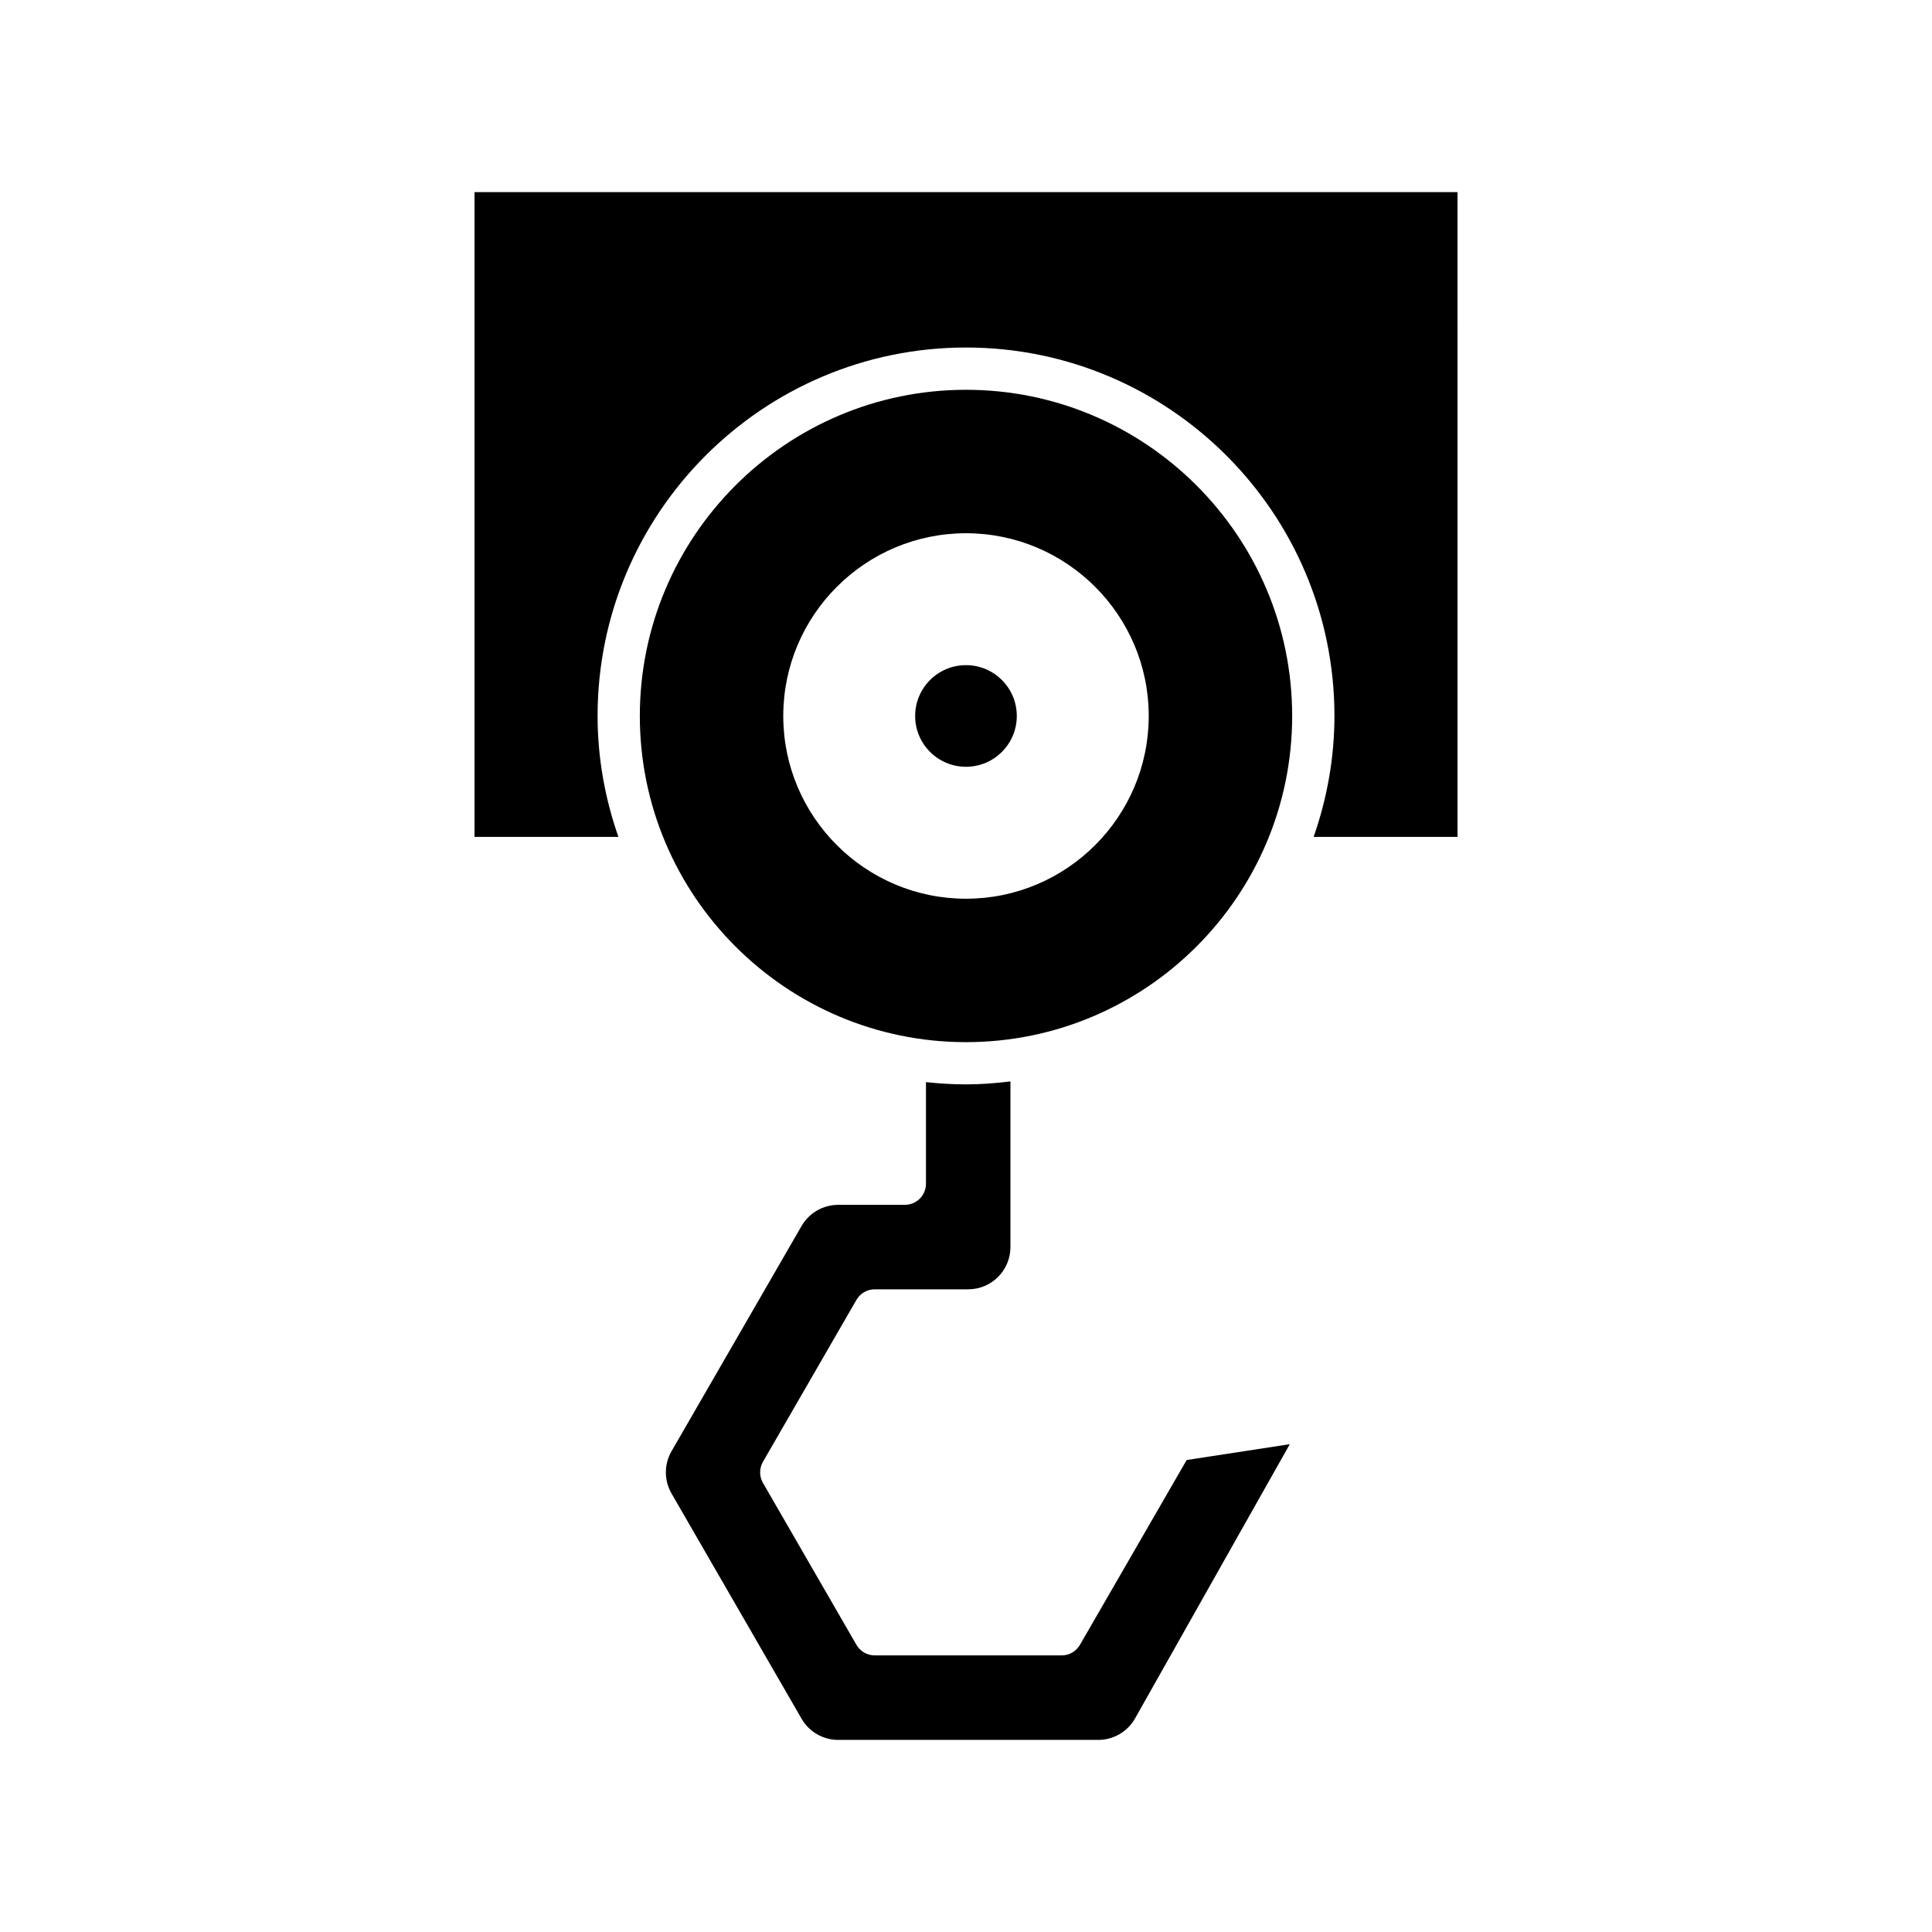
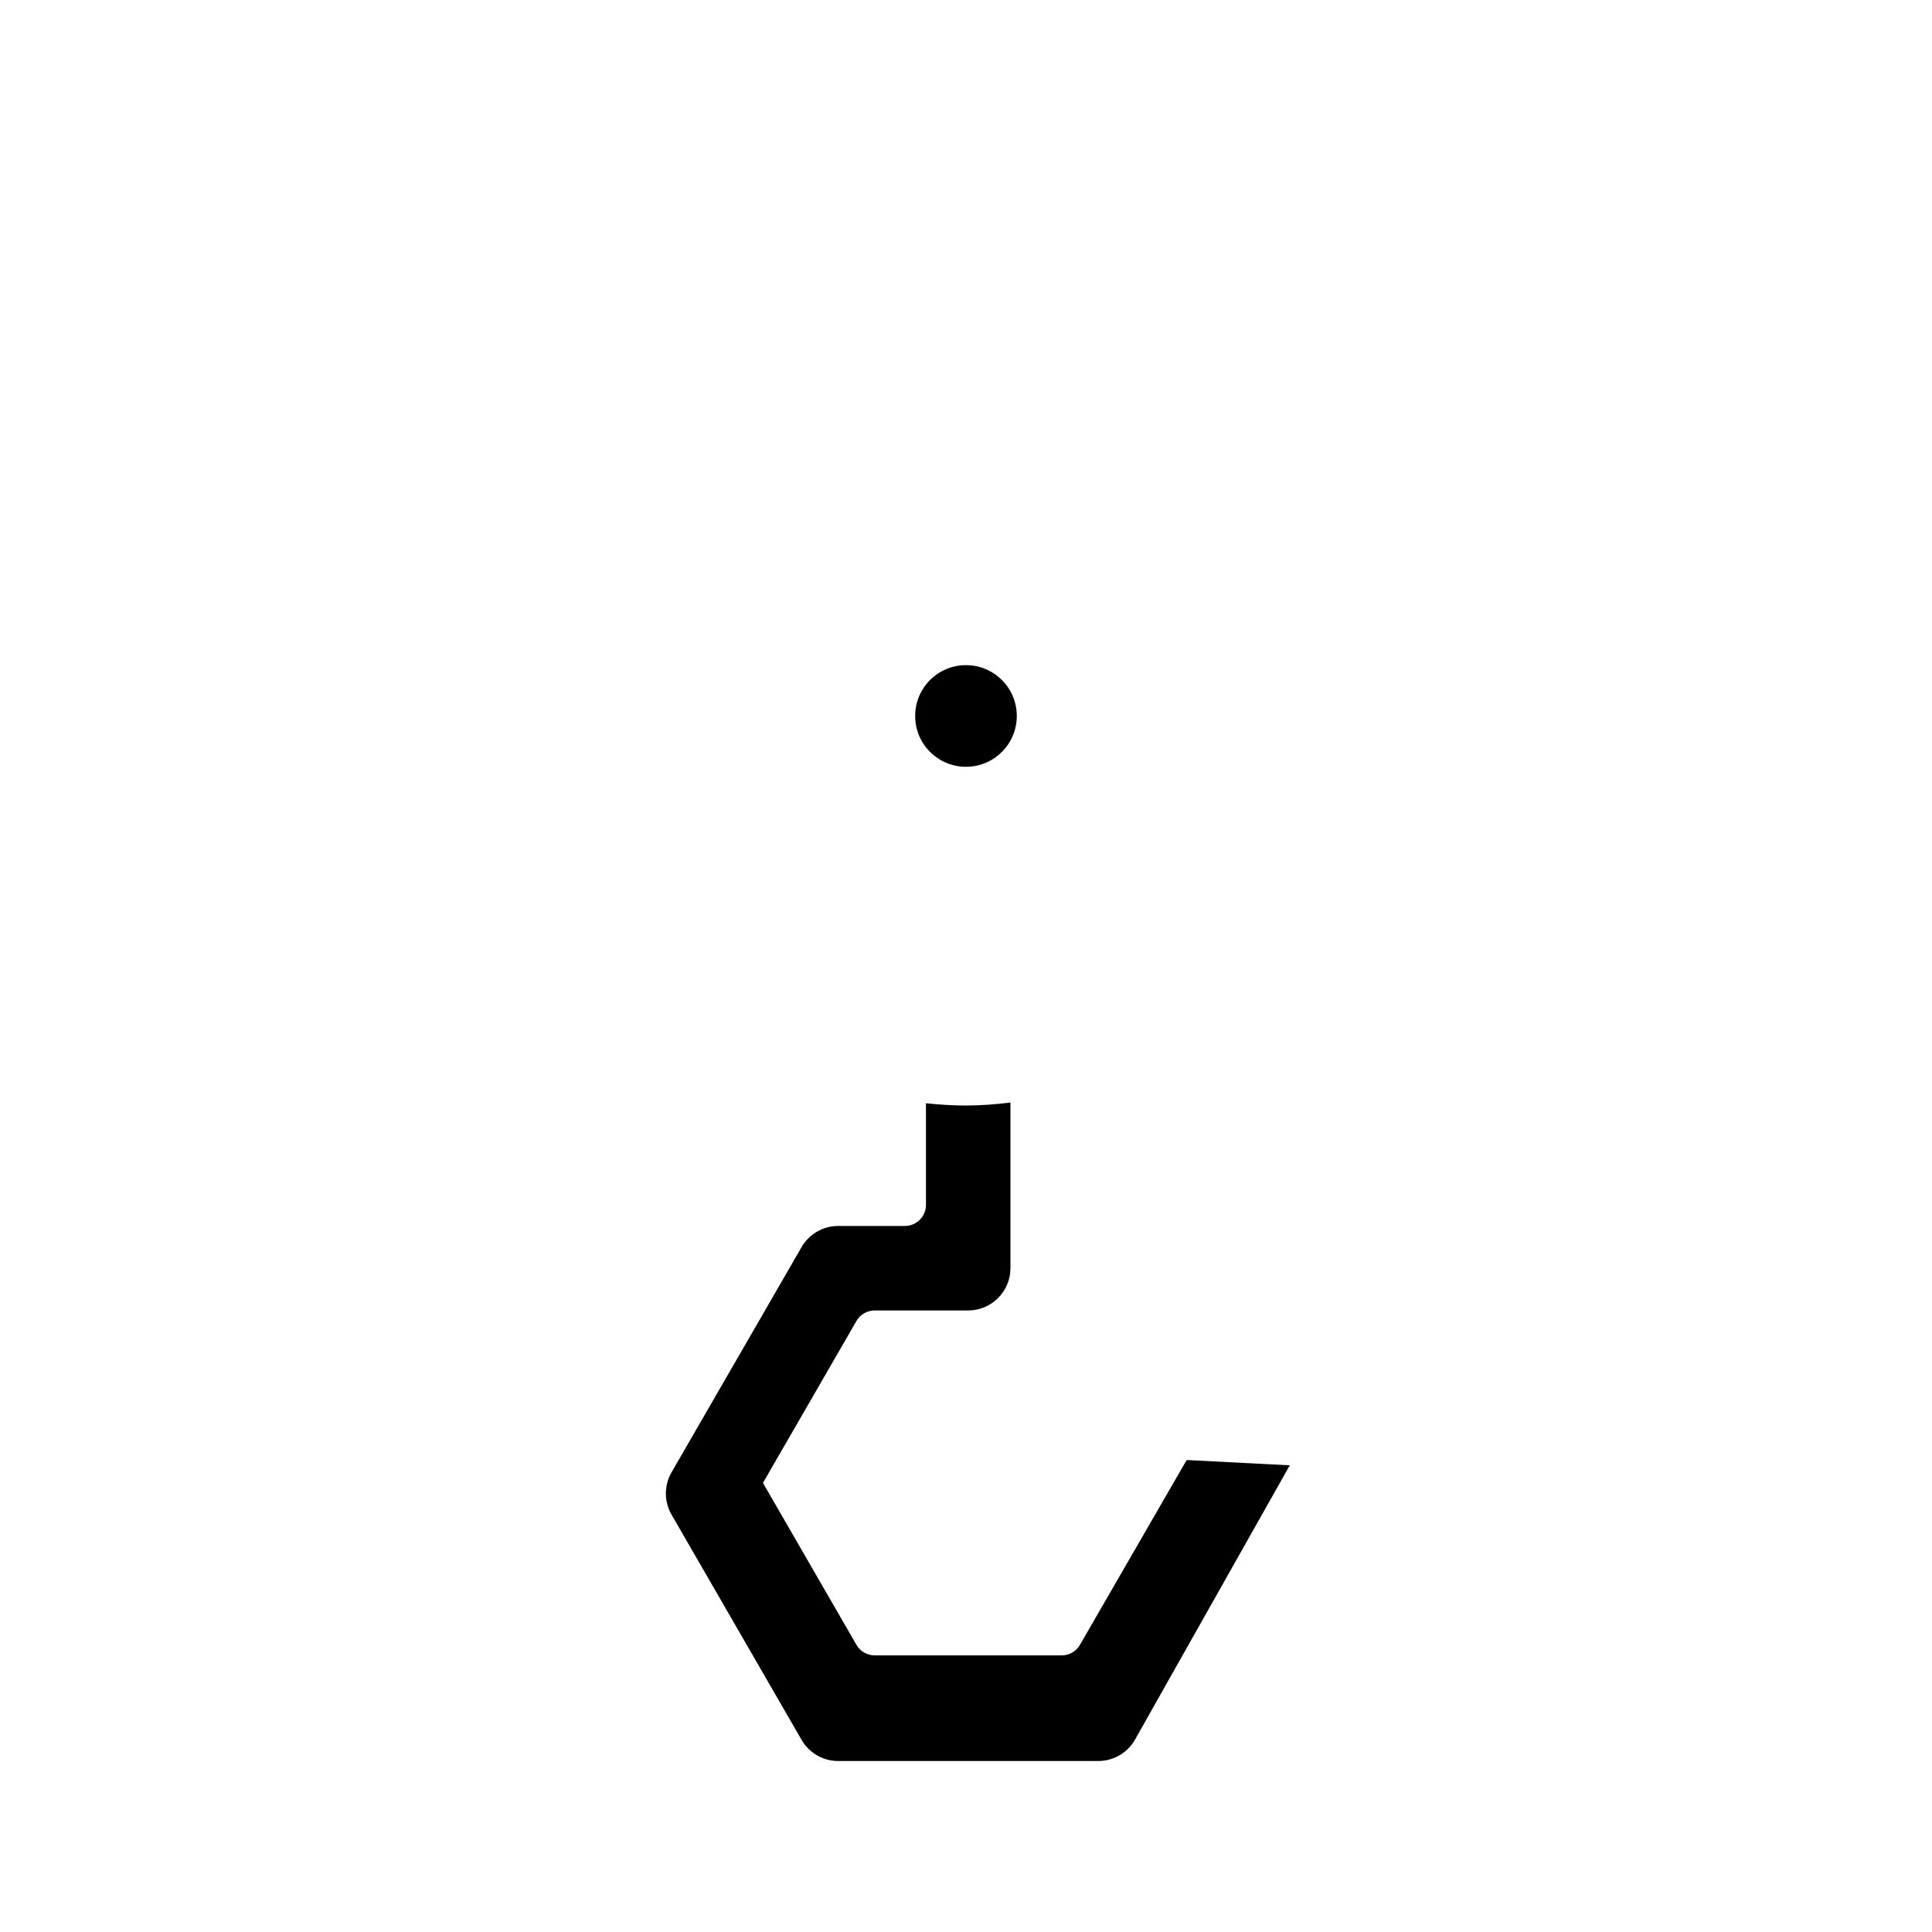
<svg xmlns="http://www.w3.org/2000/svg" fill="#000000" width="800px" height="800px" version="1.1" viewBox="144 144 512 512">
  <g>
-     <path d="m269.75 365.78h38.129c-3.508-10.055-5.512-20.809-5.512-32.047 0-53.836 43.801-97.637 97.637-97.637s97.637 43.801 97.637 97.637c0 11.238-2.004 21.992-5.512 32.047h38.129l-0.004-170.87h-260.5z" />
-     <path d="m458.48 530.92-28.281 48.977c-1 1.734-2.848 2.801-4.848 2.801h-49.539c-2 0-3.848-1.066-4.848-2.801l-24.773-42.91c-0.996-1.73-0.996-3.863 0-5.598l24.773-42.906c1-1.734 2.848-2.801 4.848-2.801h24.77c6.176 0 11.195-5.019 11.195-11.195v-43.898c-3.867 0.473-7.785 0.785-11.777 0.785-3.586 0-7.121-0.223-10.609-0.602v26.926c0 3.09-2.508 5.598-5.598 5.598h-17.672c-3.988 0-7.703 2.144-9.691 5.594l-34.469 59.703c-1.996 3.453-1.996 7.742 0 11.195l34.469 59.703c1.988 3.457 5.703 5.598 9.691 5.598h68.934c3.988 0 7.703-2.144 9.691-5.594l41.059-72.77z" />
-     <path d="m400 247.3c-47.664 0-86.438 38.777-86.438 86.438 0 47.664 38.777 86.441 86.438 86.441 47.664 0 86.438-38.777 86.438-86.441 0-47.66-38.773-86.438-86.438-86.438zm0 134.87c-26.703 0-48.426-21.723-48.426-48.43 0-26.703 21.723-48.426 48.426-48.426s48.426 21.723 48.426 48.426c0 26.707-21.727 48.43-48.426 48.43z" />
+     <path d="m458.48 530.92-28.281 48.977c-1 1.734-2.848 2.801-4.848 2.801h-49.539c-2 0-3.848-1.066-4.848-2.801l-24.773-42.91l24.773-42.906c1-1.734 2.848-2.801 4.848-2.801h24.77c6.176 0 11.195-5.019 11.195-11.195v-43.898c-3.867 0.473-7.785 0.785-11.777 0.785-3.586 0-7.121-0.223-10.609-0.602v26.926c0 3.09-2.508 5.598-5.598 5.598h-17.672c-3.988 0-7.703 2.144-9.691 5.594l-34.469 59.703c-1.996 3.453-1.996 7.742 0 11.195l34.469 59.703c1.988 3.457 5.703 5.598 9.691 5.598h68.934c3.988 0 7.703-2.144 9.691-5.594l41.059-72.77z" />
    <path d="m413.46 333.74c0 7.438-6.027 13.465-13.465 13.465s-13.469-6.027-13.469-13.465c0-7.441 6.031-13.469 13.469-13.469s13.465 6.027 13.465 13.469" />
  </g>
</svg>